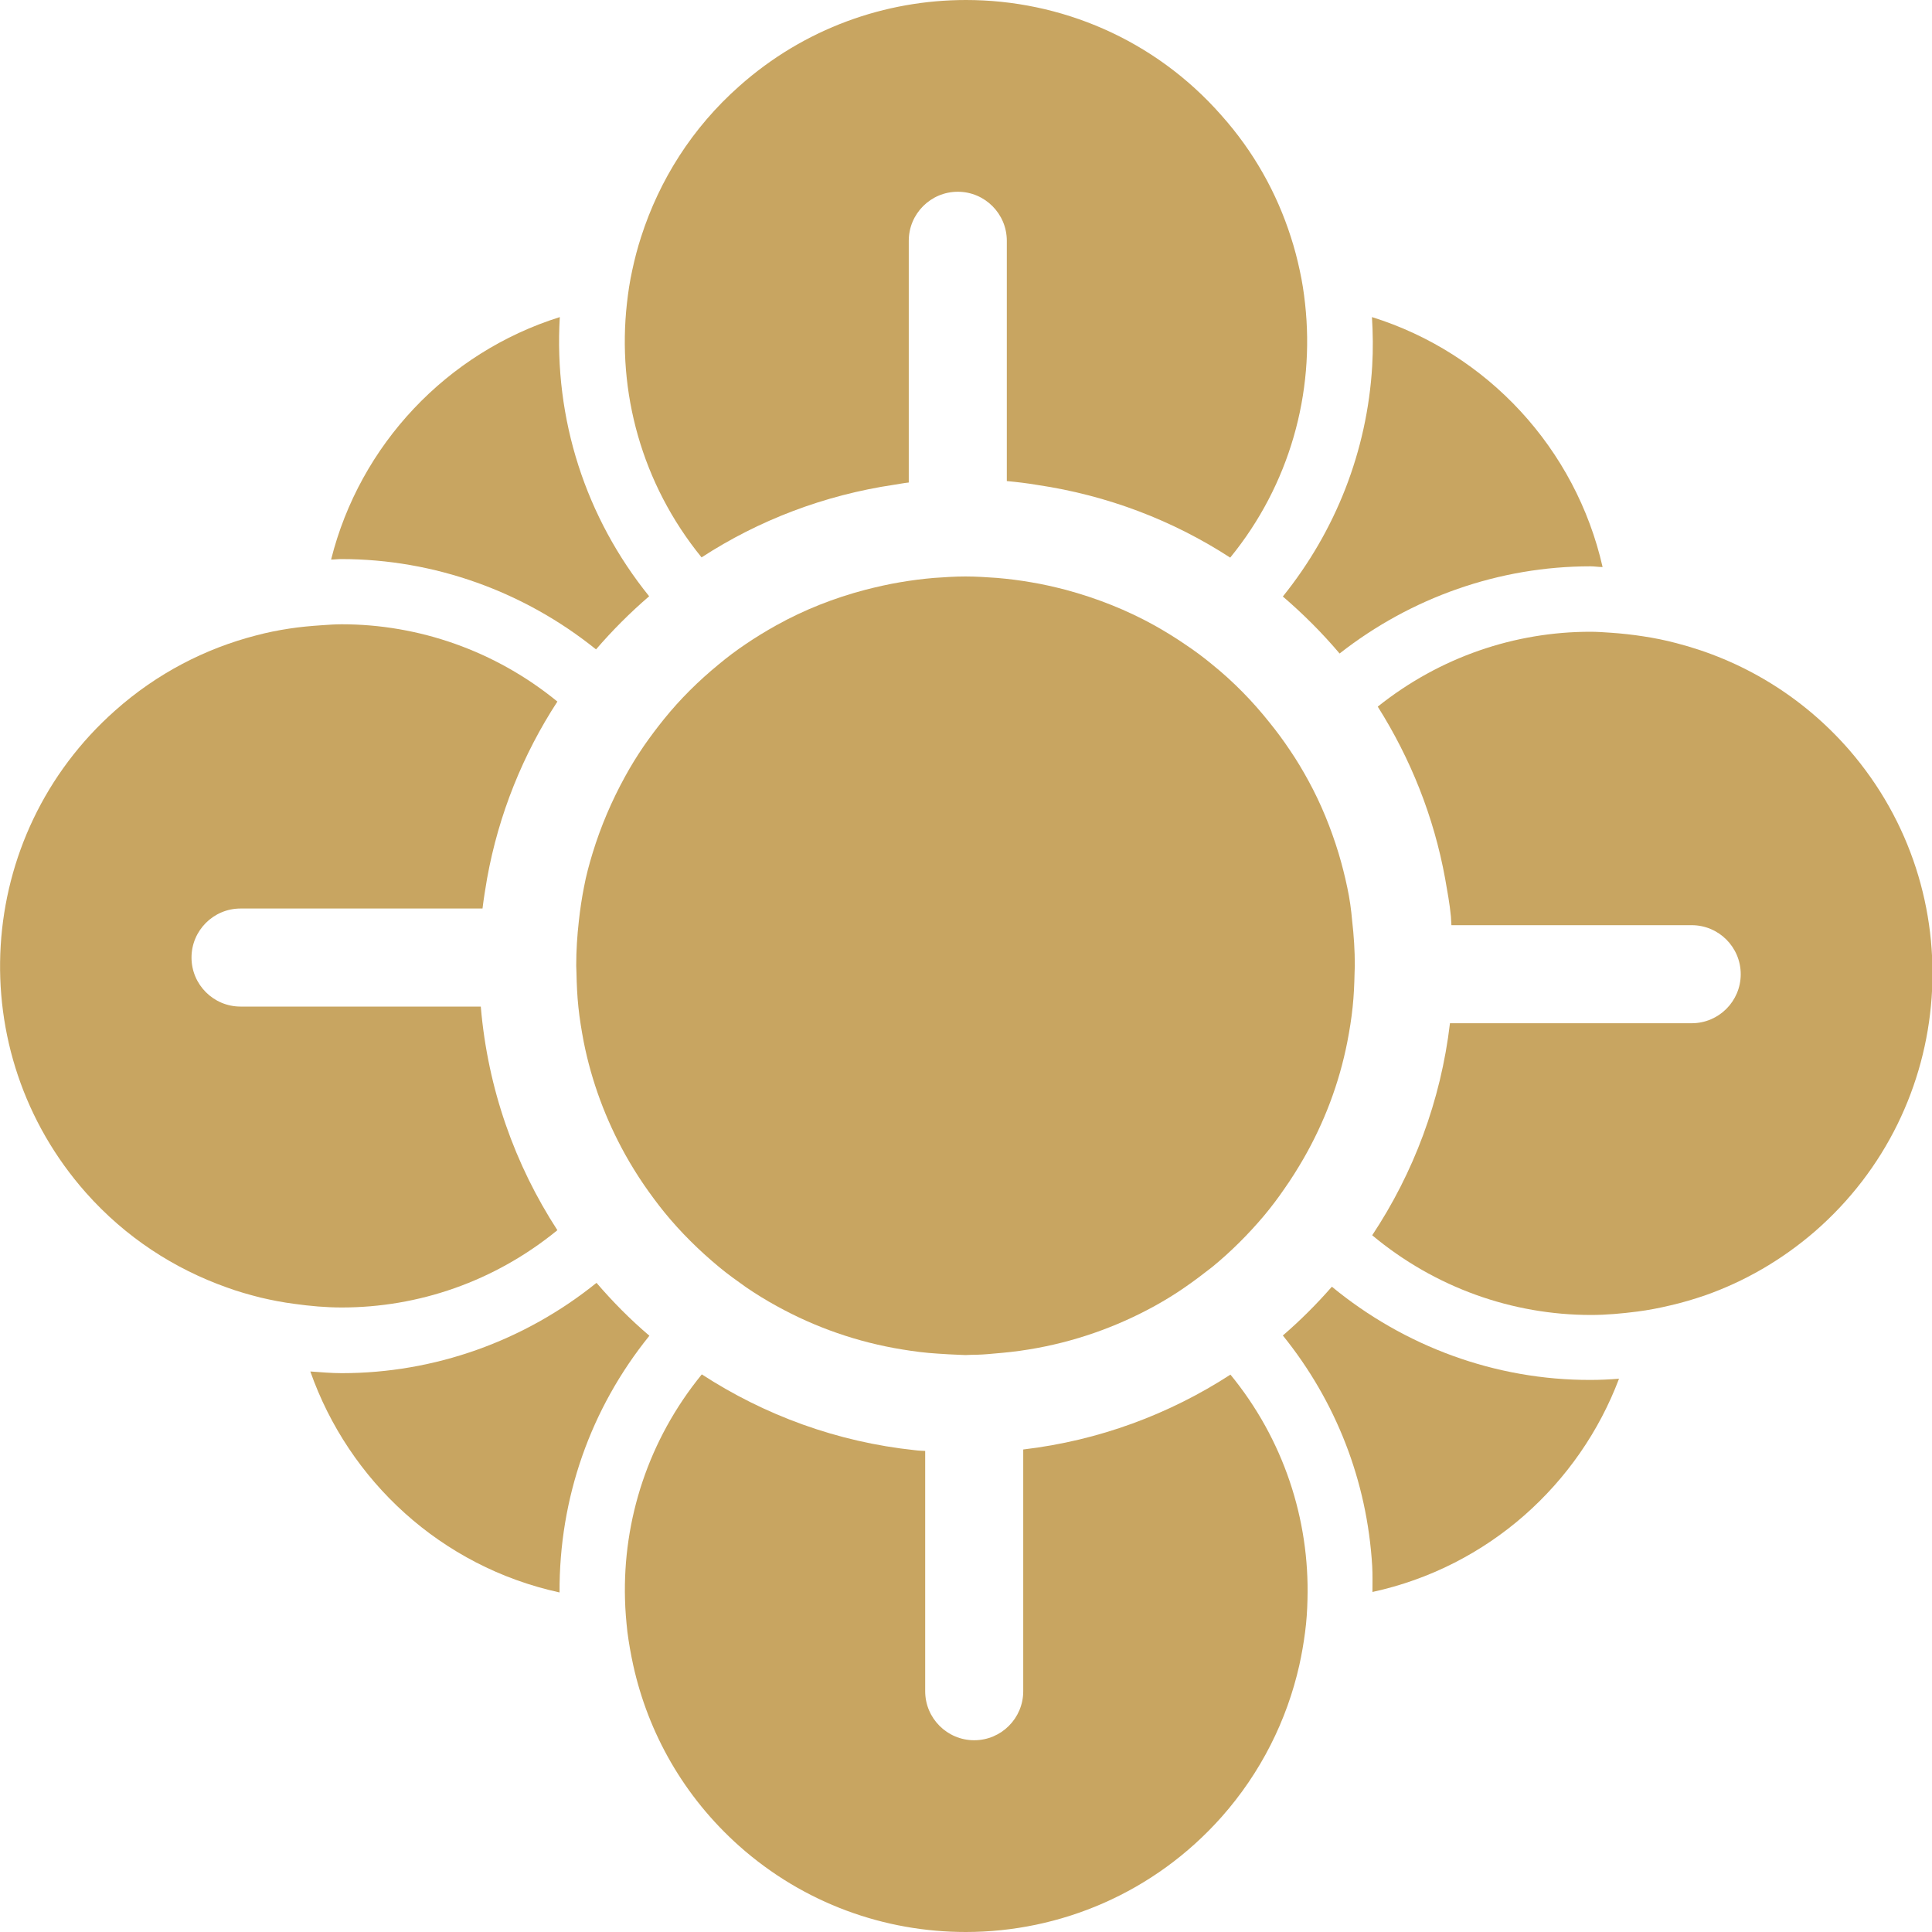
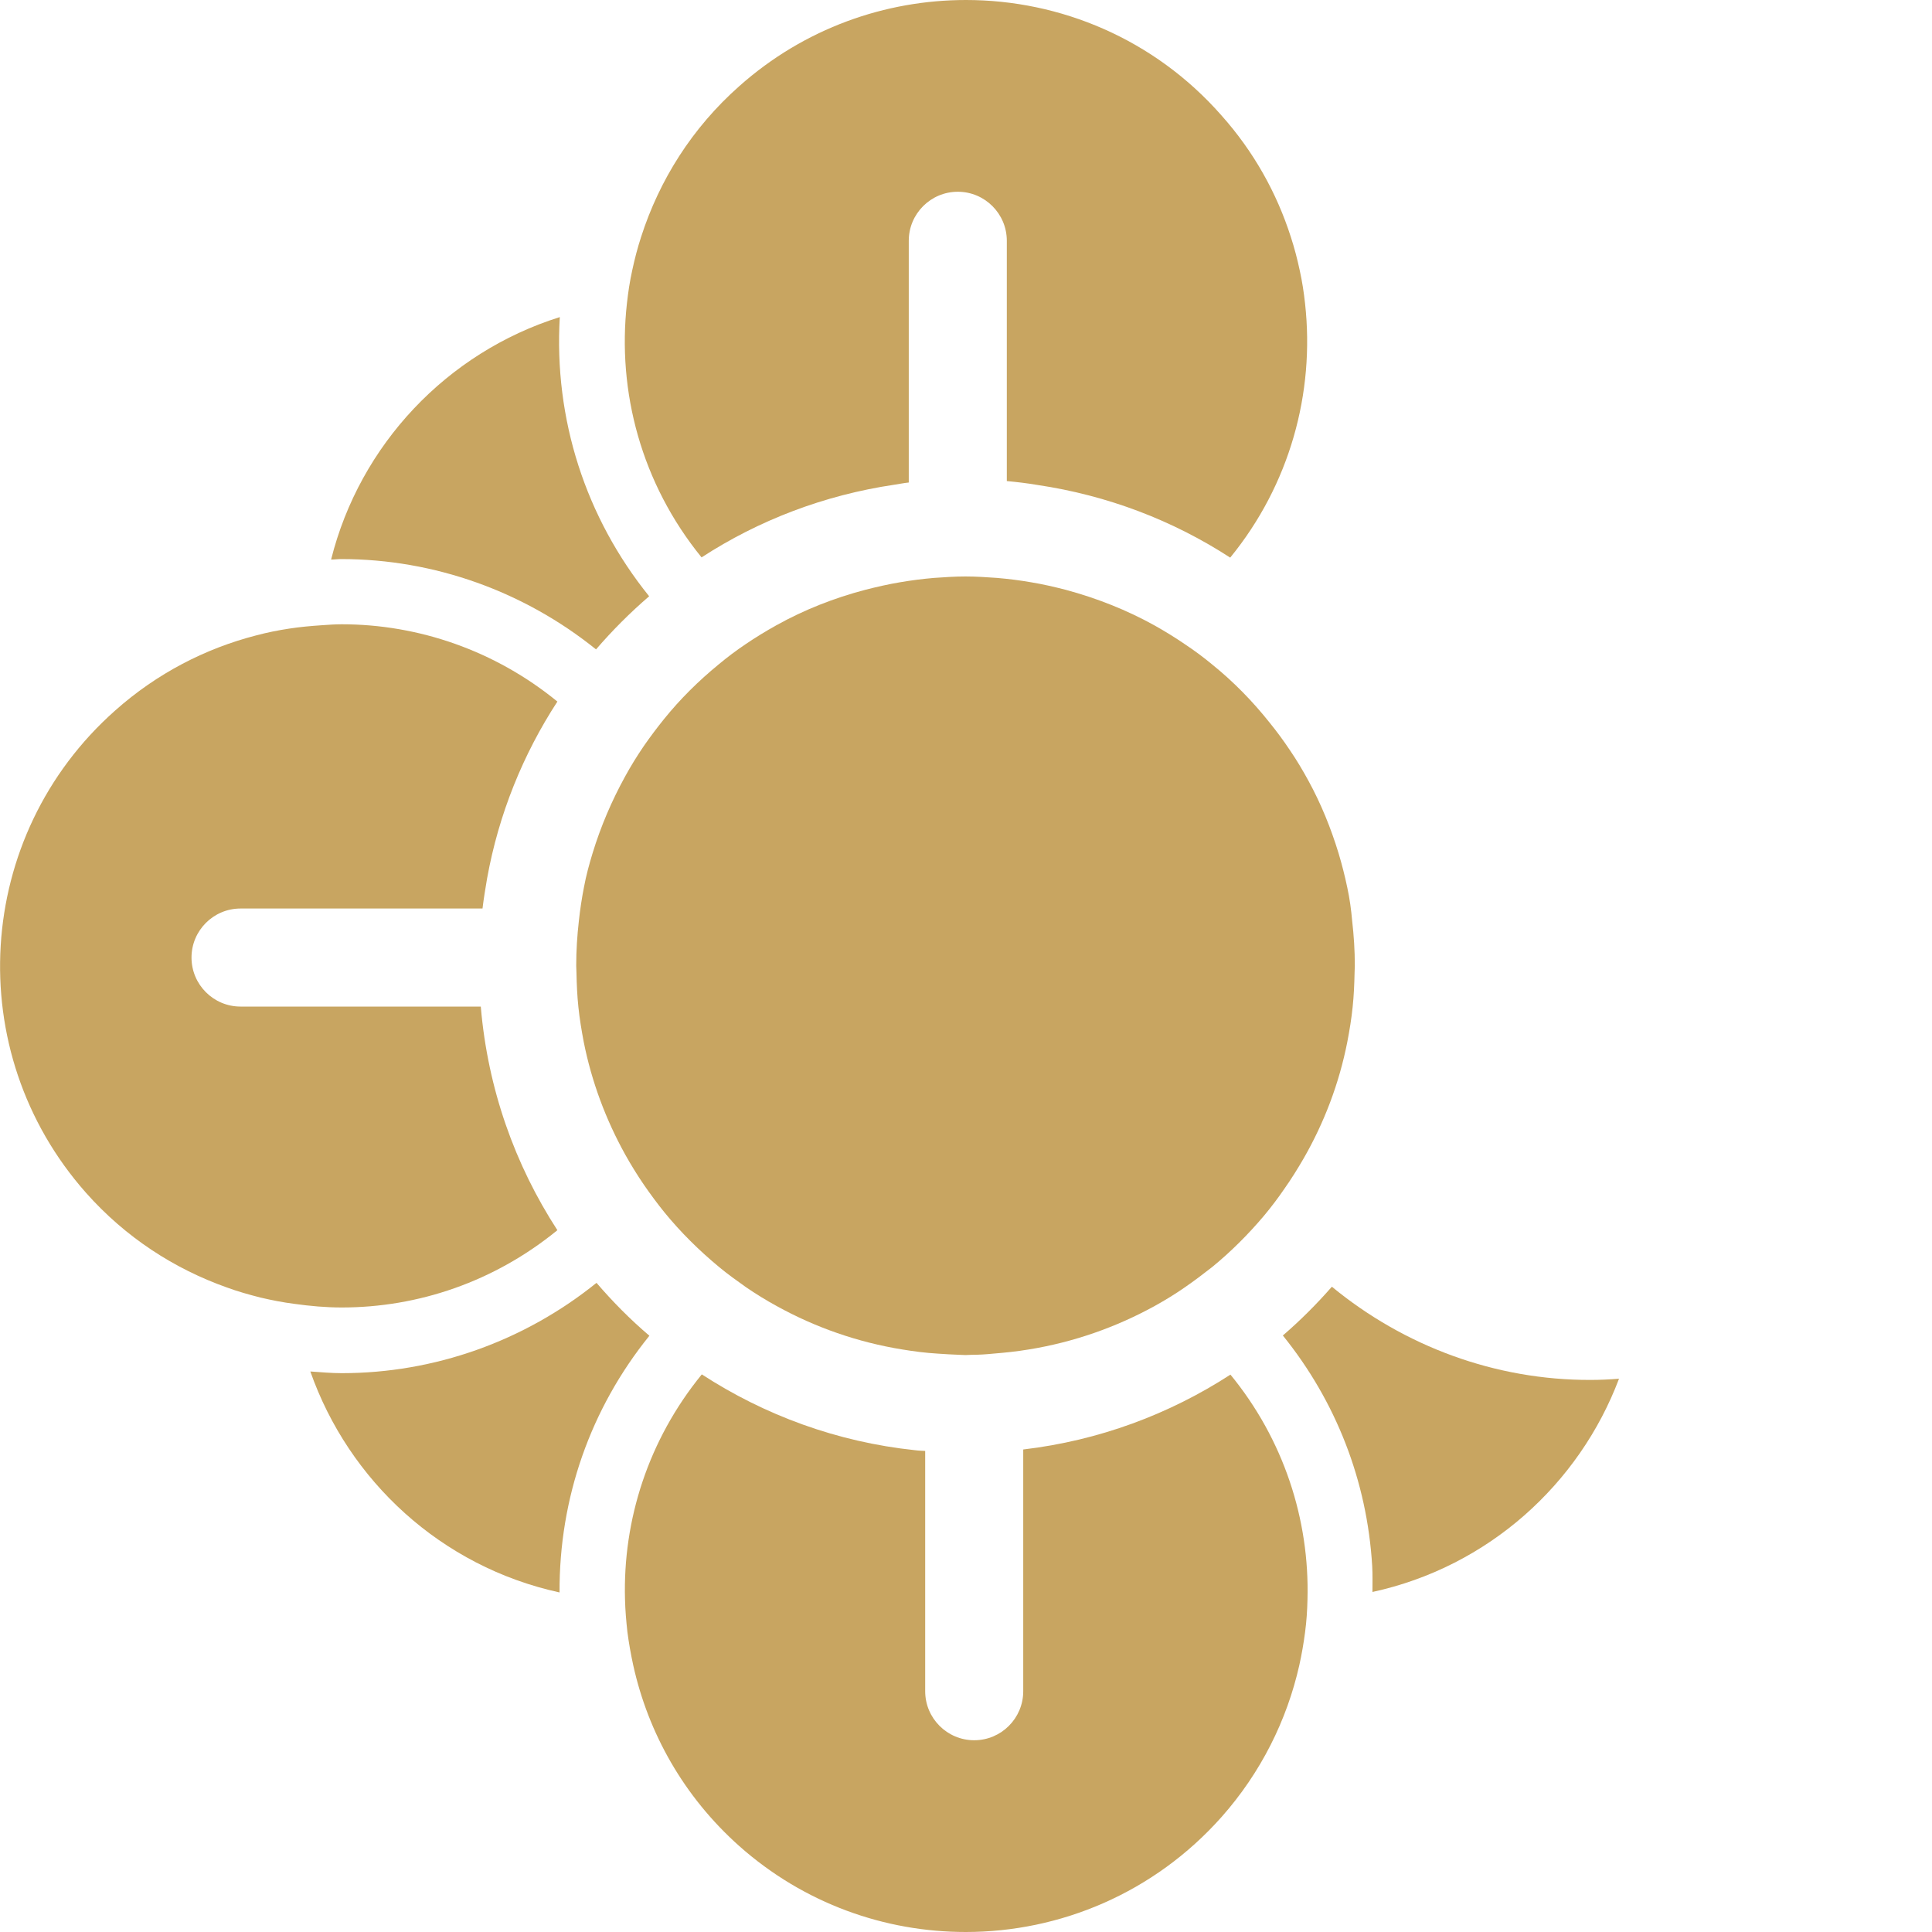
<svg xmlns="http://www.w3.org/2000/svg" version="1.1" id="Capa_1" x="0px" y="0px" viewBox="0 0 800 800" style="enable-background:new 0 0 800 800;" xml:space="preserve">
  <style type="text/css">
	.st0{fill:#C8A561;}
</style>
  <g>
    <g>
      <path class="st0" d="M231.8,131.3c-46.8,14.7-82.8,52.9-94.7,100.4c1.4,0,2.8-0.2,4.2-0.2c38.7,0,75.8,13.5,105.5,37.4    c6.8-7.9,14.1-15.2,22-22C242.5,214.3,229.3,173.6,231.8,131.3C231.8,131.4,231.8,131.3,231.8,131.3z" />
      <path class="st0" d="M268.9,553.1c-7.9-6.7-15.2-14.1-21.9-21.9c-29.9,24.1-67,37.4-105.5,37.4c-4.3,0-8.6-0.4-13-0.7    c15.9,45.2,54.1,80.8,103.2,91.5C231.5,620.4,244.5,583.3,268.9,553.1z" />
      <path class="st0" d="M121.9,539.9c6.5,0.9,13,1.5,19.6,1.5c31.6,0,63.1-10.6,89.3-32c-17.6-27.1-28.8-58.5-31.7-92.4    c0-0.1,0-0.1,0-0.2h-0.4h-32.3h-19h-17.8h-30c-11.2,0-20.3-9.1-20.3-20.3s9.1-20.3,20.3-20.3h46.7h18.5H176h9.6h14.2    c0.5-4.2,1.2-8.4,1.9-12.5c4.8-26.6,14.9-51.4,29.1-73.2c-25.8-21.1-57.5-32-89.3-32c-2.8,0-5.5,0.2-8.3,0.4    c-4.5,0.3-9,0.7-13.5,1.4c-4.6,0.7-9.1,1.6-13.6,2.8c-21,5.4-41.1,15.7-58.4,31.1C-10.8,346-16.2,435.4,35.6,493.9    c16.4,18.5,36.6,31.5,58.3,39.2c4.6,1.7,9.3,3,14,4.2C112.6,538.4,117.2,539.3,121.9,539.9z" />
-       <path class="st0" d="M663.6,234.8c-11.1-49-47.7-88.6-95.5-103.5c0.4,6.7,0.5,13.4,0.1,20.2c-2.1,35.4-15.2,68.4-37,95.5    c8.4,7.2,16.3,15.1,23.5,23.6c29.6-23.2,66.1-36.1,103.9-36.1C660.2,234.5,661.9,234.8,663.6,234.8z" />
      <path class="st0" d="M551.5,532.8c-6.3,7.2-13.1,14-20.3,20.2c21.9,27.1,34.9,60.1,37,95.5c0.2,3.6,0.1,7.2,0.1,10.7    c47.9-10.4,85.6-44.6,102.1-88.3c-3.9,0.3-7.8,0.5-11.8,0.5C619.2,571.5,581.5,557.5,551.5,532.8z" />
      <path class="st0" d="M306.1,764.4c26.9,23.9,60.4,35.6,93.8,35.6c39,0,77.9-16.1,105.9-47.6c16.4-18.5,27.1-40.2,32.2-62.8    c1-4.5,1.8-9.1,2.4-13.7c0.6-4.5,0.9-9,1-13.6c0.9-33.1-9.9-66.3-31.9-93.1c-25.3,16.4-54.4,27.3-85.8,31v3.9v21.3v19.1v55.8    c0,11.2-9.1,20.3-20.3,20.3s-20.3-9.1-20.3-20.3v-62.3v-20.4v-16.8c-1.4-0.1-2.8-0.1-4.2-0.3c-32.3-3.4-62.3-14.5-88.3-31.4    c-22.2,27.2-32.7,60.3-31.8,93.1c0.1,4.5,0.5,9.1,1,13.6c0.6,4.6,1.4,9.1,2.4,13.7C268.4,717.6,283.1,743.9,306.1,764.4z" />
-       <path class="st0" d="M694.1,266.3c-4.5-1.2-9-2.1-13.6-2.8c-4.5-0.7-9-1.2-13.5-1.5c-2.8-0.2-5.7-0.4-8.5-0.4    c-31,0-62.1,10.3-88,31c13.5,21.4,23.2,45.4,27.9,71.2c0.9,5.2,1.9,10.4,2.4,15.8c0.1,1.2,0.1,2.4,0.2,3.5h4.3h3.1h19.4h6.7h12.9    h53.1c11.2,0,20.3,9.1,20.3,20.3s-9.1,20.3-20.3,20.3h-25.1h-16.9h-17.8h-40.3c-3.8,32.2-15.1,62-32.2,87.8    c26,21.7,58.1,33,90.6,33c6.4,0,12.8-0.6,19.1-1.4c4.7-0.6,9.3-1.5,13.9-2.6c4.8-1.1,9.5-2.5,14.2-4.1    c16.2-5.7,31.6-14.5,45.4-26.4c59-51.2,65.4-140.5,14.3-199.5C746,287.9,720.9,273.2,694.1,266.3z" />
      <path class="st0" d="M416.9,155.5V176v0.4v22.8c4.3,0.4,8.5,0.9,12.6,1.6c29.1,4.3,56.2,14.7,79.9,30.1    c24.6-30.1,35.1-68.1,31-105.2c-0.5-4.6-1.2-9.2-2.2-13.7c-1-4.7-2.2-9.3-3.7-13.9c-5.8-18.1-15.3-35.3-28.8-50.4    C477.9,16.1,439,0,400,0c-33.4,0-66.9,11.7-93.8,35.6C286.5,53,273,74.7,265.5,98c-1.5,4.6-2.7,9.2-3.7,13.9    c-1,4.5-1.7,9.1-2.2,13.7c-4.1,36.6,6,74.6,30.9,105.2c23.7-15.4,50.8-25.8,79.9-30.1c2-0.3,3.9-0.7,5.9-0.9v-11.6v-19.7v-19.1    v-17.5V99.7c0-11.2,9.1-20.3,20.3-20.3s20.3,9.1,20.3,20.3v37.6L416.9,155.5C416.9,155.5,416.9,155.5,416.9,155.5z" />
      <path class="st0" d="M557.9,367.6c-1-4.8-2.2-9.5-3.6-14.2c-3.2-10.5-7.3-20.6-12.5-30.1c-2.4-4.4-4.9-8.6-7.7-12.7    c-2.6-3.9-5.4-7.7-8.4-11.4c-7-8.8-14.9-16.9-23.7-24c-3.6-3-7.4-5.8-11.3-8.4c-4.1-2.8-8.3-5.4-12.6-7.8    c-11.5-6.4-23.9-11.3-36.9-14.8c-4.7-1.2-9.4-2.3-14.3-3.1c-4.6-0.8-9.3-1.4-14.1-1.8c-4.3-0.3-8.6-0.6-13-0.6    c-4.4,0-8.7,0.3-13,0.6c-4.8,0.4-9.4,1-14.1,1.8c-4.8,0.8-9.6,1.9-14.3,3.1c-13,3.4-25.4,8.3-36.9,14.7c-4.3,2.4-8.6,5-12.7,7.8    c-3.9,2.6-7.6,5.4-11.2,8.4c-8.3,6.8-15.9,14.3-22.6,22.6c-2.9,3.6-5.7,7.3-8.4,11.2c-2.8,4.1-5.4,8.3-7.8,12.7    c-5.5,10-10,20.5-13.4,31.6c-1.4,4.6-2.7,9.3-3.6,14.2c-0.9,4.6-1.6,9.2-2.1,13.9c-0.7,6.1-1.1,12.2-1.1,18.5c0,1,0.1,2,0.1,3    c0.1,4.8,0.3,9.5,0.8,14.2c0.5,4.9,1.3,9.6,2.2,14.4c3.3,16.6,9.2,32.3,17.2,46.7c2.4,4.3,5,8.5,7.8,12.6    c2.7,3.9,5.5,7.7,8.5,11.4c6.7,8.2,14.3,15.7,22.5,22.5c3.6,3,7.4,5.7,11.2,8.4c4.1,2.8,8.3,5.4,12.7,7.8    c15.9,8.8,33.5,15,52.1,18c4.8,0.8,9.6,1.4,14.5,1.7c3,0.2,6.1,0.4,9.1,0.5c0.8,0,1.7,0.1,2.5,0.1c0.8,0,1.7-0.1,2.5-0.1    c3.1,0,6.1-0.2,9.1-0.5c4.9-0.4,9.7-0.9,14.5-1.7c18.6-3,36.2-9.2,52.2-18c4.3-2.4,8.6-5,12.6-7.8c3.9-2.7,7.6-5.5,11.3-8.4    c7.8-6.4,14.9-13.5,21.4-21.2c3-3.6,5.8-7.3,8.4-11.1c2.9-4.1,5.5-8.3,8-12.6c8.5-14.8,14.7-31,18.1-48.3    c0.9-4.7,1.7-9.5,2.2-14.4c0.5-4.7,0.7-9.4,0.8-14.2c0-1,0.1-2,0.1-3c0-6.3-0.4-12.4-1.1-18.5    C559.5,376.8,558.9,372.2,557.9,367.6z" />
    </g>
  </g>
</svg>